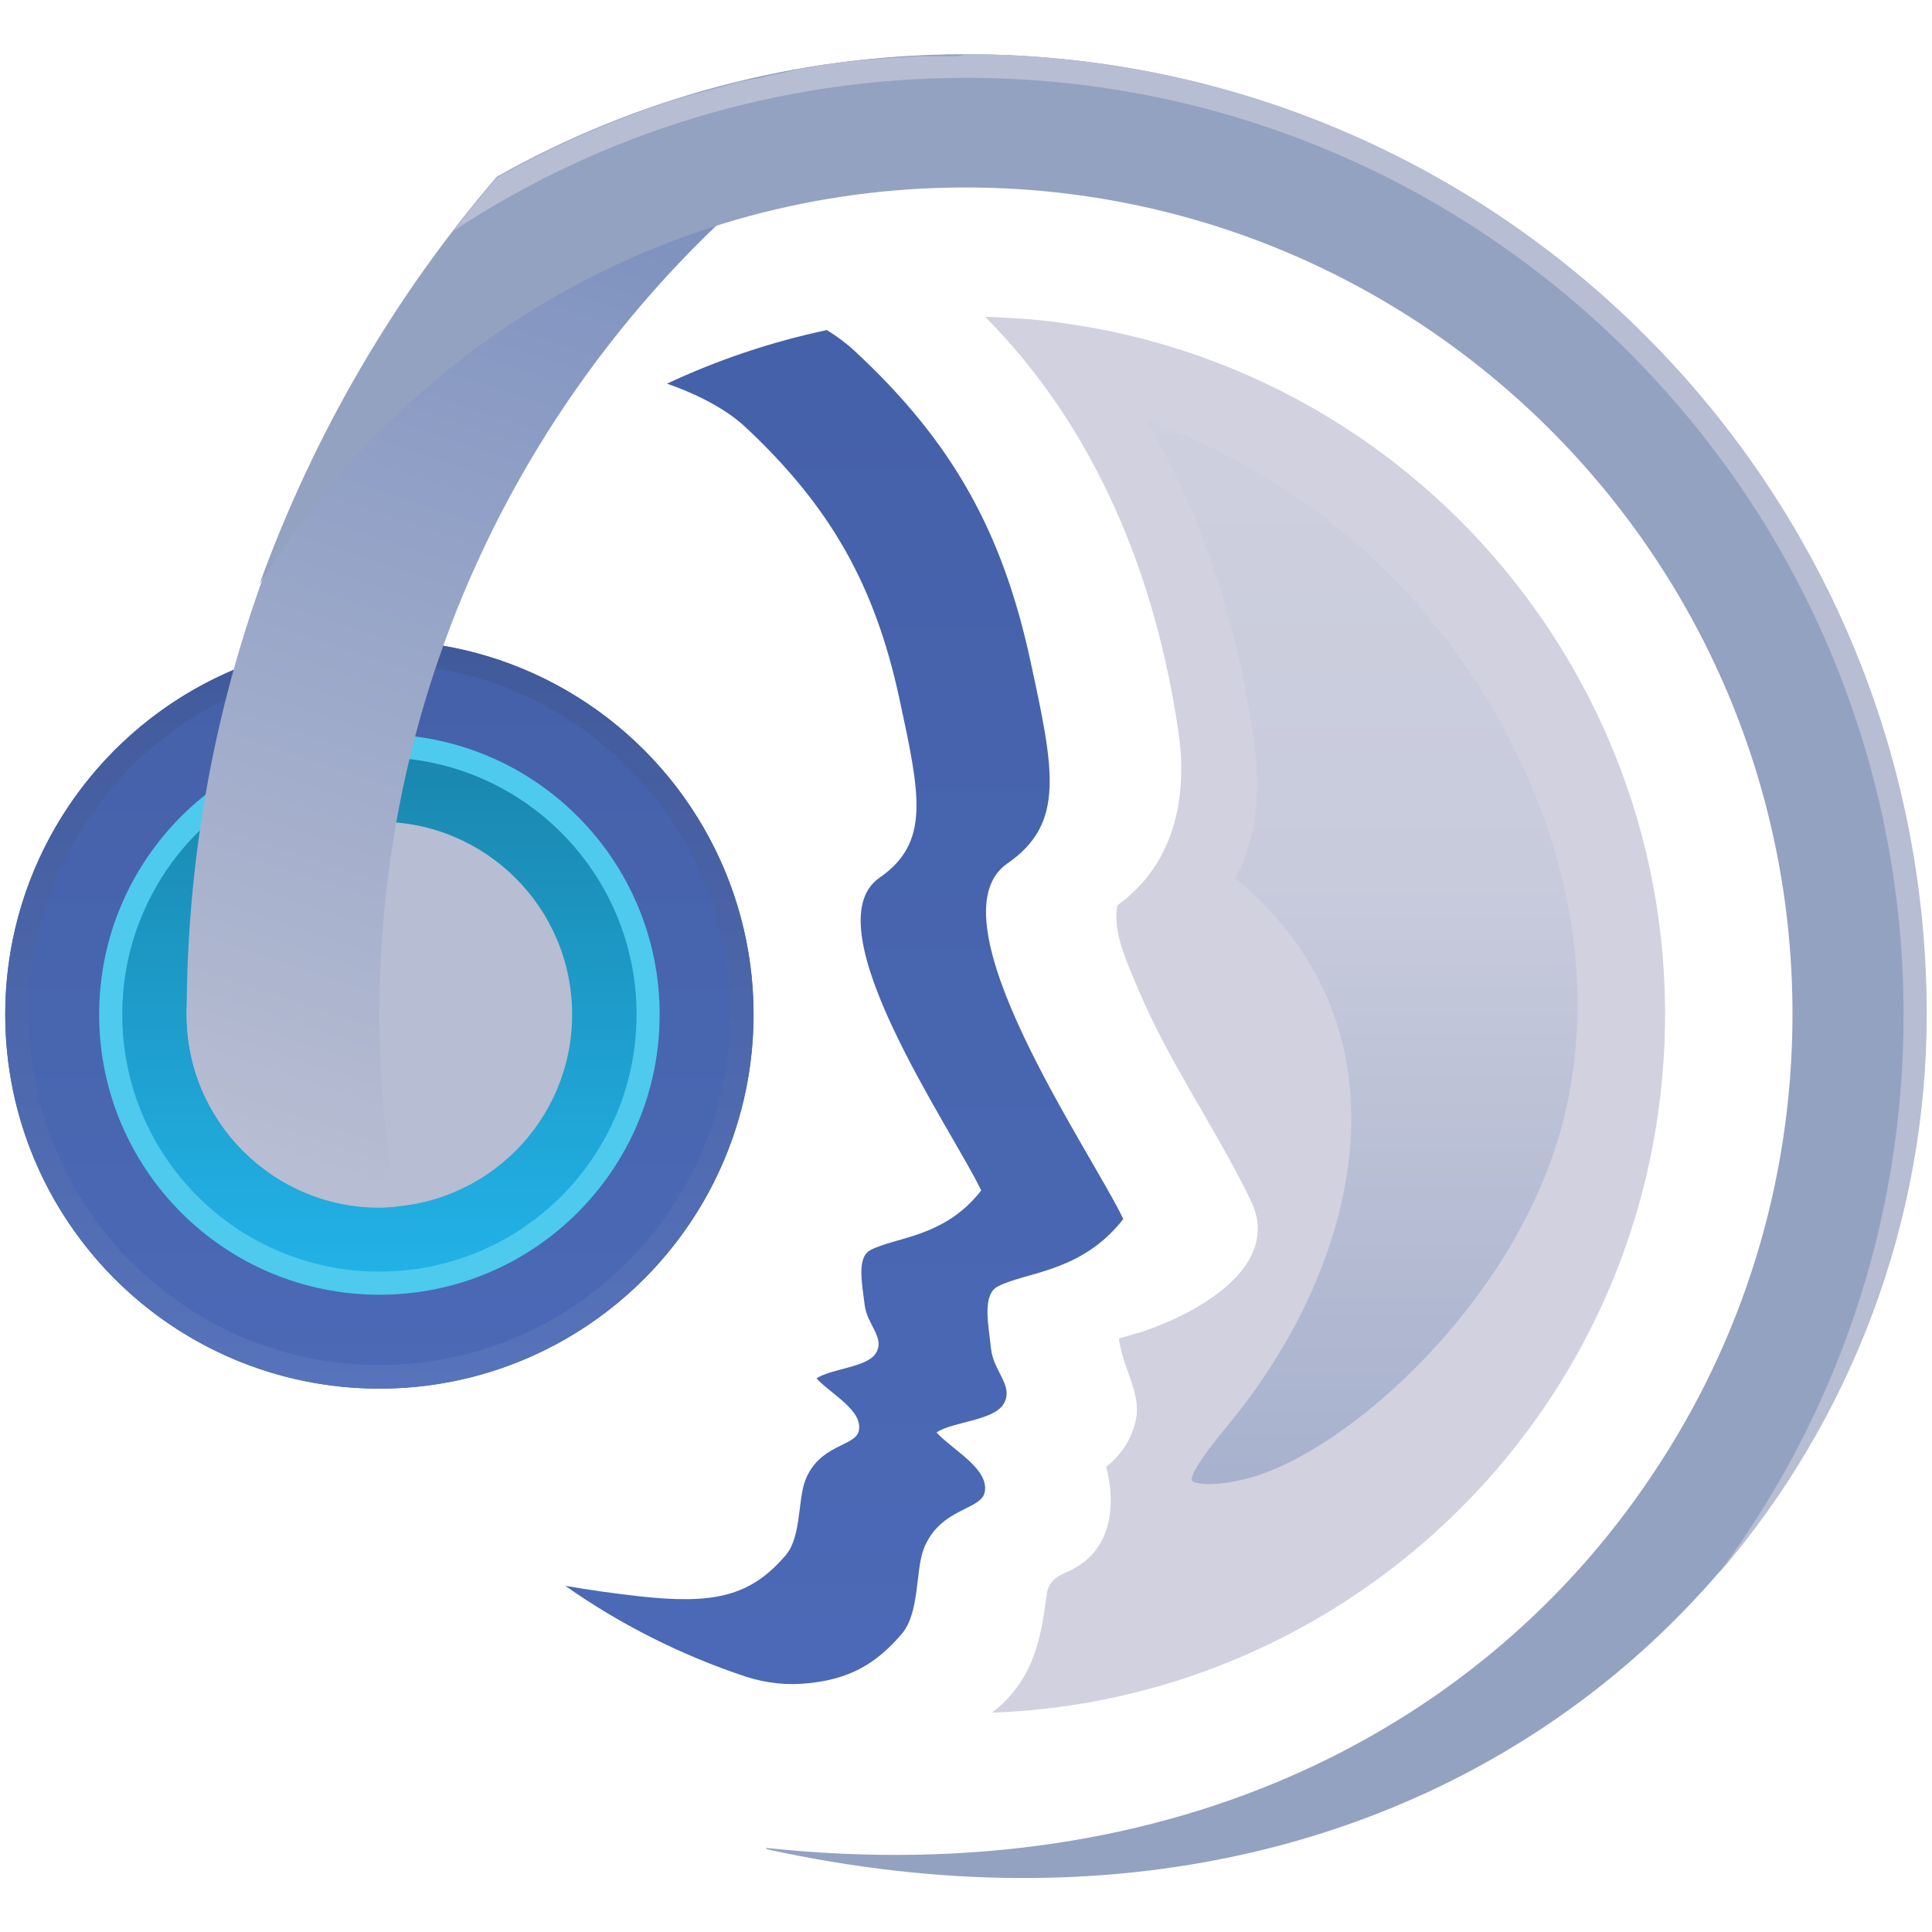
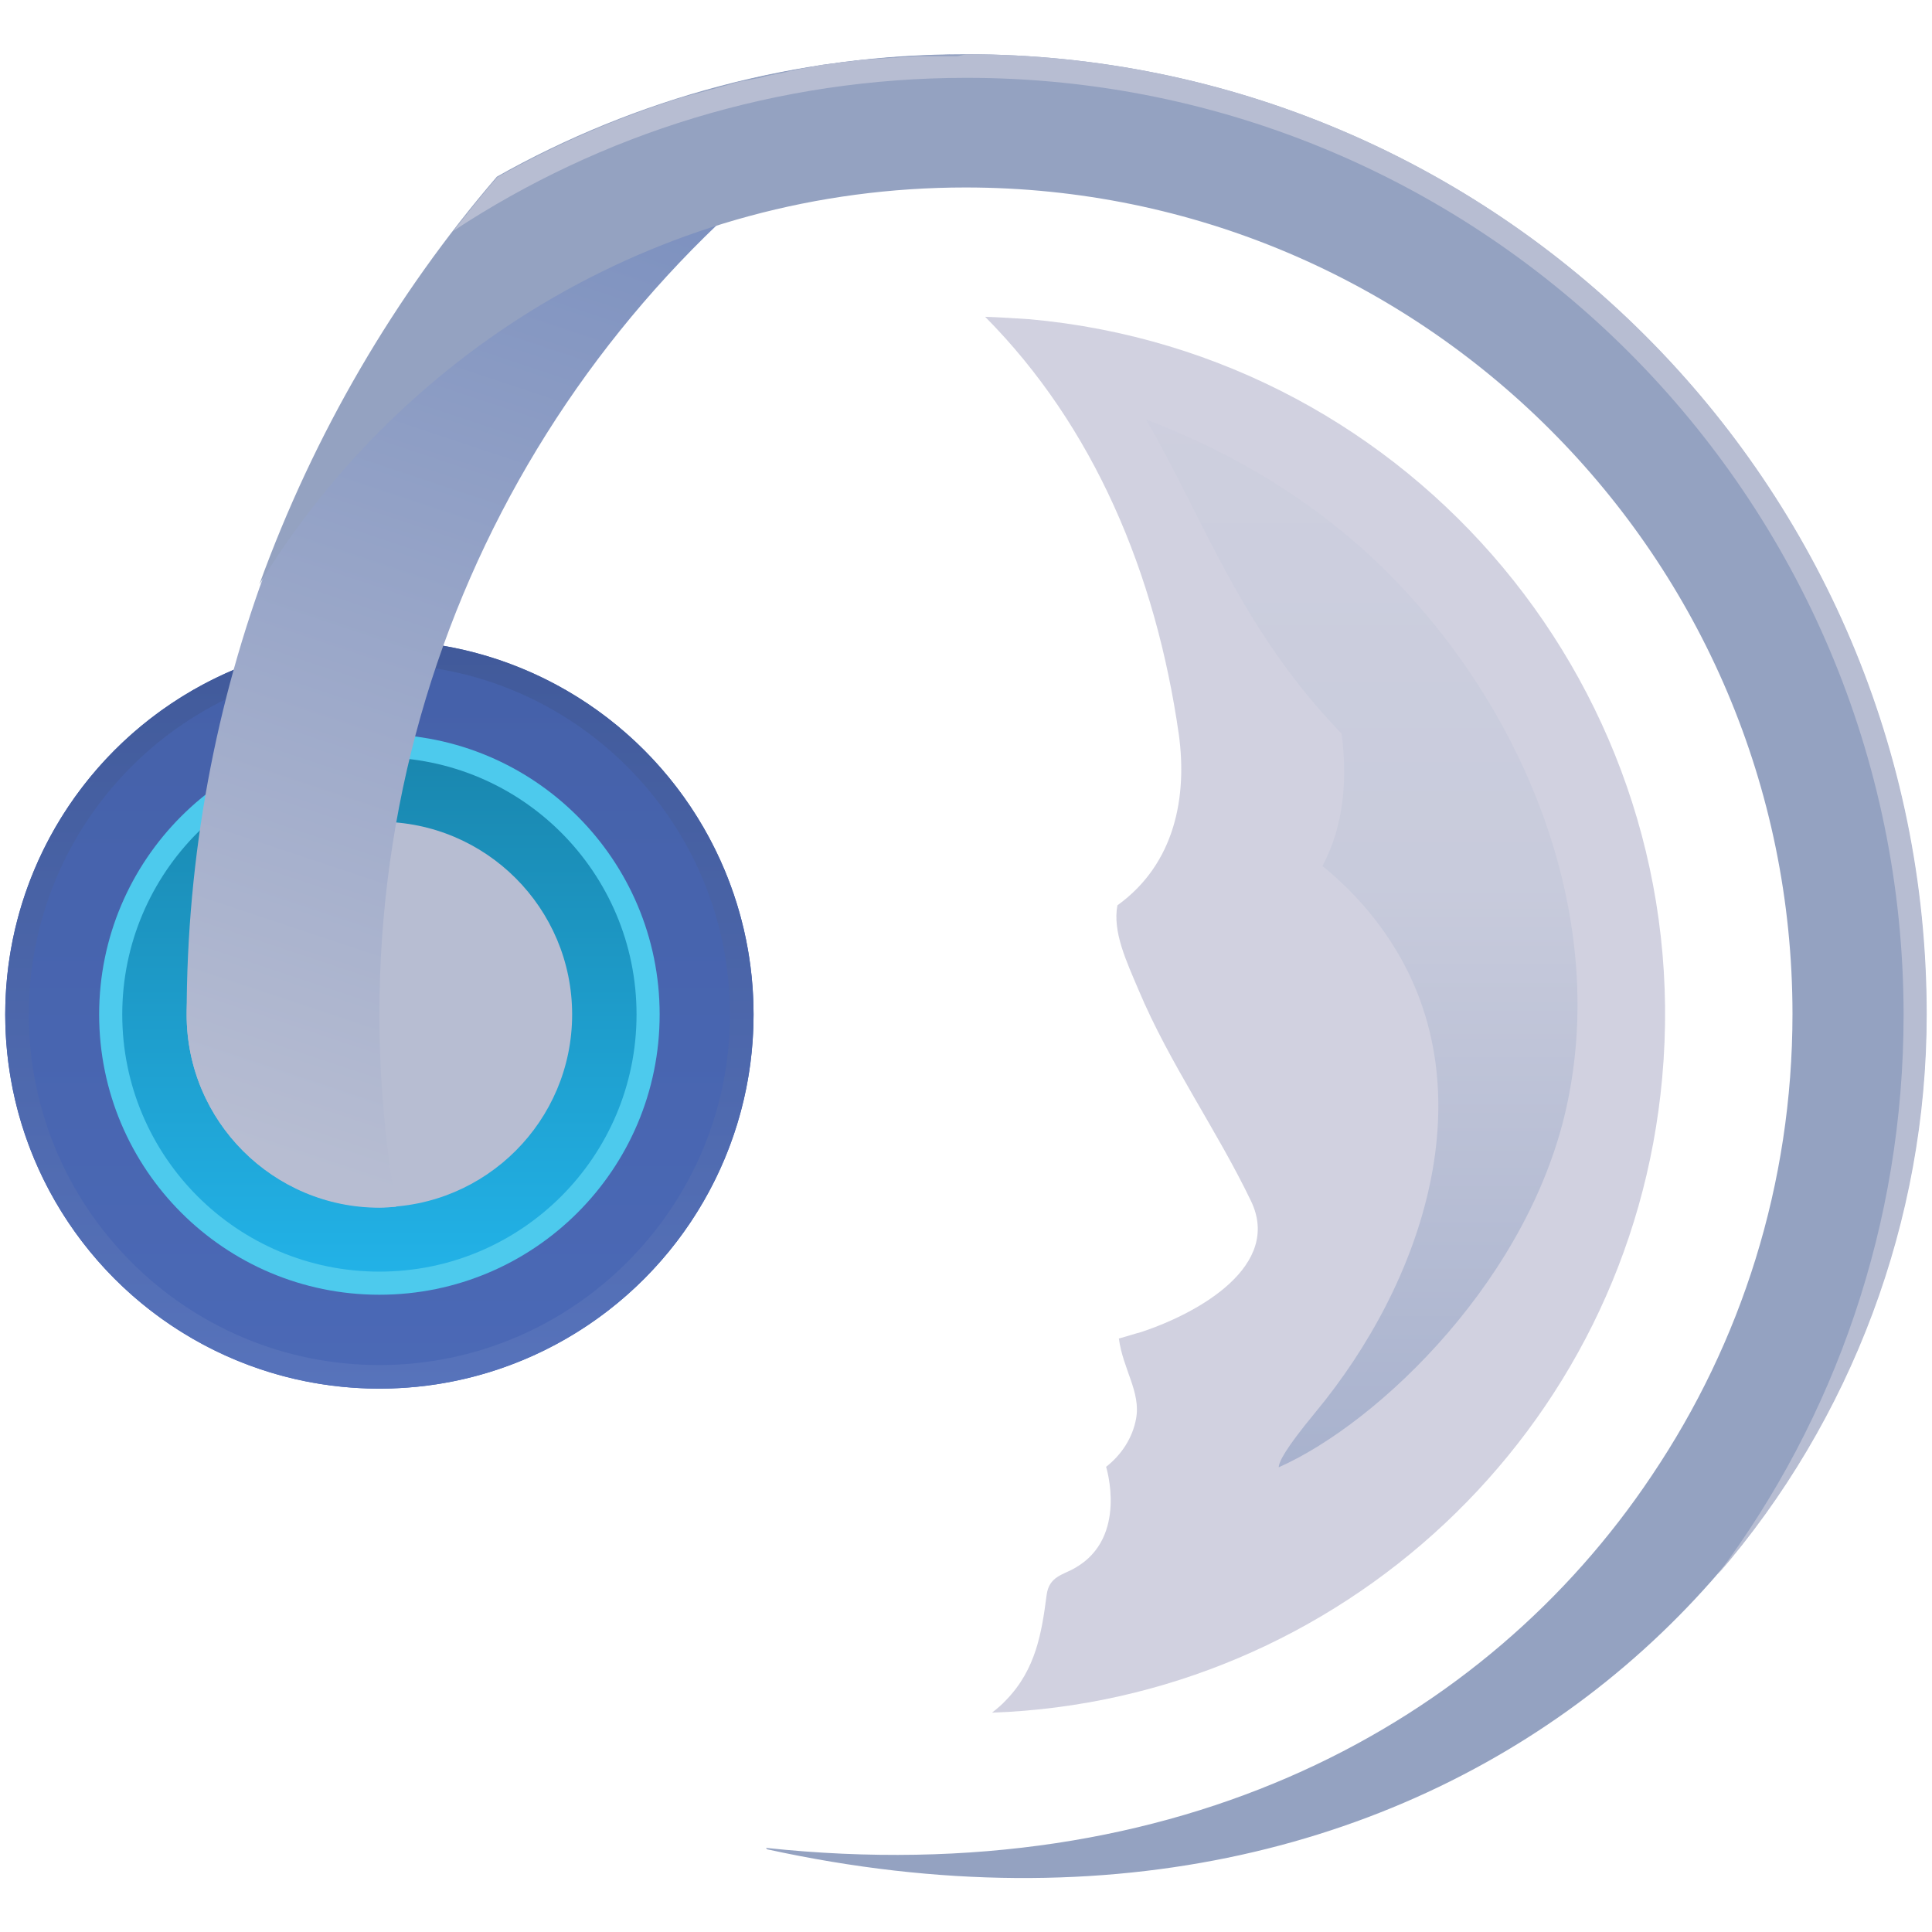
<svg xmlns="http://www.w3.org/2000/svg" version="1.1" id="Calque_1" x="0px" y="0px" viewBox="0 0 512 512" style="enable-background:new 0 0 512 512;" xml:space="preserve">
  <style type="text/css">
	.st0{fill-rule:evenodd;clip-rule:evenodd;fill:url(#SVGID_1_);}
	.st1{fill-rule:evenodd;clip-rule:evenodd;fill:url(#SVGID_00000002365290299376540920000010098897584770881699_);}
	.st2{fill-rule:evenodd;clip-rule:evenodd;fill:#4DCAED;}
	.st3{fill-rule:evenodd;clip-rule:evenodd;fill:url(#SVGID_00000098935484720764240870000004758197758259329449_);}
	.st4{fill-rule:evenodd;clip-rule:evenodd;fill:#B7BDD2;}
	.st5{fill-rule:evenodd;clip-rule:evenodd;fill:url(#SVGID_00000138565242336748513560000009614644118440463511_);}
	.st6{fill-rule:evenodd;clip-rule:evenodd;fill:#D1D1E0;}
	.st7{fill-rule:evenodd;clip-rule:evenodd;fill:url(#SVGID_00000119084559270511688540000005682556262921244807_);}
	.st8{fill-rule:evenodd;clip-rule:evenodd;fill:url(#SVGID_00000069396807244426364210000015353011503129108628_);}
	.st9{fill-rule:evenodd;clip-rule:evenodd;fill:#94A2C1;}
</style>
  <g transform="matrix(1,0,0,1,3,0)">
    <g transform="matrix(1.303,0,0,1.303,292.473,-10.776)">
      <linearGradient id="SVGID_1_" gradientUnits="userSpaceOnUse" x1="-1277.564" y1="619.433" x2="-1276.699" y2="619.433" gradientTransform="matrix(1.402593e-14 -229.061 -229.061 -1.402593e-14 141738.516 -292349.594)">
        <stop offset="0" style="stop-color:#4B69B6" />
        <stop offset="1" style="stop-color:#435EA5" />
      </linearGradient>
      <circle class="st0" cx="-149.6" cy="214.6" r="76.1" />
    </g>
    <g transform="matrix(1.303,0,0,1.303,292.473,-10.776)">
      <linearGradient id="SVGID_00000173119616044842645010000018170336070743425456_" gradientUnits="userSpaceOnUse" x1="-1277.564" y1="619.433" x2="-1276.699" y2="619.433" gradientTransform="matrix(3.003093e-06 -229.061 -229.061 -3.003093e-06 141738.531 -292349.594)">
        <stop offset="0" style="stop-color:#5773BB" />
        <stop offset="1" style="stop-color:#3A5290" />
      </linearGradient>
      <path style="fill-rule:evenodd;clip-rule:evenodd;fill:url(#SVGID_00000173119616044842645010000018170336070743425456_);" d="    M-149.6,138.5c42,0,76.1,34.1,76.1,76.1s-34.1,76.1-76.1,76.1s-76.1-34.1-76.1-76.1S-191.6,138.5-149.6,138.5z M-149.6,143.3    c39.4,0,71.3,32,71.3,71.3s-32,71.3-71.3,71.3s-71.3-31.9-71.3-71.3S-189,143.3-149.6,143.3z" />
    </g>
    <g transform="matrix(1.303,0,0,1.303,292.473,-10.776)">
      <circle class="st2" cx="-149.6" cy="214.6" r="57" />
    </g>
    <g transform="matrix(1.303,0,0,1.303,292.473,-10.776)">
      <linearGradient id="SVGID_00000018929752625409573960000018444748600461060511_" gradientUnits="userSpaceOnUse" x1="-1277.561" y1="619.396" x2="-1276.696" y2="619.396" gradientTransform="matrix(5.341540e-13 -157.479 -157.479 -5.341540e-13 97392.453 -200922.391)">
        <stop offset="0" style="stop-color:#22B2E7" />
        <stop offset="1" style="stop-color:#177A9E" />
      </linearGradient>
      <circle style="fill-rule:evenodd;clip-rule:evenodd;fill:url(#SVGID_00000018929752625409573960000018444748600461060511_);" cx="-149.6" cy="214.6" r="52.3" />
    </g>
    <g transform="matrix(1.303,0,0,1.303,292.473,-10.776)">
      <circle class="st4" cx="-149.6" cy="214.6" r="39.2" />
    </g>
    <g transform="matrix(1.303,0,0,1.303,292.473,-10.776)">
      <linearGradient id="SVGID_00000095323593069601683160000006668851309279763364_" gradientUnits="userSpaceOnUse" x1="-1277.569" y1="619.522" x2="-1276.704" y2="619.522" gradientTransform="matrix(2.522901e-14 -412.021 -412.021 -2.522901e-14 255200.875 -526038.688)">
        <stop offset="0" style="stop-color:#4B69B6" />
        <stop offset="1" style="stop-color:#435EA5" />
      </linearGradient>
-       <path style="fill-rule:evenodd;clip-rule:evenodd;fill:url(#SVGID_00000095323593069601683160000006668851309279763364_);" d="    M-58.6,75.4c2.1,1.3,4,2.7,5.6,4.2c20.2,18.7,30.1,37.1,35.7,62.6c4.9,22.6,7.3,33.5-4.6,41.7c-16,11.1,17.1,58.6,23.6,72.3    c-8.5,10.9-19.7,10.7-25.5,13.7c-3.3,1.7-1.9,7.9-1.4,12.7c0.5,4.7,4.8,7.6,2.5,11.3c-2.1,3.3-10.2,3.5-13.6,5.7    c3.4,3.7,10.8,7.4,9.8,12.2c-0.8,3.7-9.1,3.1-12.4,11.5c-1.7,4.5-0.8,12.9-4.4,17.2c-5.4,6.4-11,9.3-19,10.1    c-4.3,0.5-8.6,0-12.7-1.3c-13.3-4.4-25.7-10.7-36.8-18.5c4.6,0.8,9.5,1.5,14.8,2.1c15.2,1.7,22.8,0.2,30.1-8.4    c3.1-3.7,2.4-11.1,3.9-15.1c2.8-7.4,10.2-6.9,10.9-10.1c0.9-4.2-5.7-7.5-8.6-10.7c3.1-2,10.1-2.2,12-5c2.1-3.2-1.7-5.8-2.2-9.9    c-0.5-4.2-1.7-9.7,1.2-11.2c5.2-2.7,15-2.5,22.5-12.1c-5.7-12.1-34.8-53.8-20.7-63.6c10.4-7.2,8.3-16.8,4-36.7    c-4.9-22.5-13.7-38.6-31.4-55.1c-3.8-3.5-9.5-6.5-15.8-8.7C-80.9,81.5-69.9,77.8-58.6,75.4z" />
    </g>
    <g transform="matrix(1.303,0,0,1.303,292.473,-10.776)">
      <path class="st6" d="M-26.4,72.7c3,0.1,6,0.3,9.1,0.5c78.1,7.1,135.7,76.2,128.6,154.3c-6.5,72-65.9,126.6-136.3,129.1    c1-0.8,2-1.6,2.9-2.6c6-6.2,7.2-13.6,8.2-21.3c0.5-3.9,3.4-4.1,5.9-5.6c10.7-6.2,6.2-20.5,6.2-20.5c3.1-2.4,5.4-5.9,6.1-9.8    c1-5.4-2.7-10.1-3.5-16.3c1.5-0.4,3-0.9,4.5-1.3c12.1-4,28.6-13.6,22.4-26.6c-6.9-14.4-16.6-28-22.9-43    c-2.5-5.9-5.3-11.8-4.3-17.2c11.8-8.5,14.2-22.2,12.5-34.7C8.3,124.8-4.3,95-26.4,72.7z" />
    </g>
    <g transform="matrix(1.303,0,0,1.303,292.473,-10.776)">
      <linearGradient id="SVGID_00000016798262513760073760000016866132397764073601_" gradientUnits="userSpaceOnUse" x1="-1277.57" y1="619.476" x2="-1276.705" y2="619.476" gradientTransform="matrix(1.897166e-14 -309.831 -309.831 -1.897166e-14 191983.047 -395520.625)">
        <stop offset="0" style="stop-color:#A7B1CD" />
        <stop offset="0.46" style="stop-color:#C8CBDC" />
        <stop offset="1" style="stop-color:#D1D2E0" />
      </linearGradient>
-       <path style="fill-rule:evenodd;clip-rule:evenodd;fill:url(#SVGID_00000016798262513760073760000016866132397764073601_);" d="    M6.3,93.6c19.1,7.2,36.6,18.1,50.7,32.7c26.9,27.8,42.9,68.2,35.1,105.9c-7.3,35.7-38.3,65.4-58.8,74.5    c-9.8,4.4-17.8,3.7-17.7,2.5c0.1-1.2,1.3-3.7,7.4-11.1c22-26.5,35-65.3,15.6-95.5c-3.9-6.1-8.7-11.3-14.1-15.7    c4.4-8.2,5.1-17.8,3.9-26.9C25.2,135.8,17.9,113.3,6.3,93.6z" />
+       <path style="fill-rule:evenodd;clip-rule:evenodd;fill:url(#SVGID_00000016798262513760073760000016866132397764073601_);" d="    M6.3,93.6c19.1,7.2,36.6,18.1,50.7,32.7c26.9,27.8,42.9,68.2,35.1,105.9c-7.3,35.7-38.3,65.4-58.8,74.5    c0.1-1.2,1.3-3.7,7.4-11.1c22-26.5,35-65.3,15.6-95.5c-3.9-6.1-8.7-11.3-14.1-15.7    c4.4-8.2,5.1-17.8,3.9-26.9C25.2,135.8,17.9,113.3,6.3,93.6z" />
    </g>
    <g transform="matrix(1.303,0,0,1.303,292.473,-10.776)">
      <linearGradient id="SVGID_00000082337533641583670750000009305790811494690449_" gradientUnits="userSpaceOnUse" x1="-1277.588" y1="619.514" x2="-1276.723" y2="619.514" gradientTransform="matrix(110.72 -345.861 -345.861 -110.72 355560.125 -373025.406)">
        <stop offset="0" style="stop-color:#B7BDD2" />
        <stop offset="1" style="stop-color:#607BB6" />
      </linearGradient>
      <path style="fill-rule:evenodd;clip-rule:evenodd;fill:url(#SVGID_00000082337533641583670750000009305790811494690449_);" d="    M-33.6,19.4c-69.1,37.7-116,111-116,195.2c0,13.3,1.2,26.4,3.4,39.1c-1.1,0.1-2.3,0.2-3.4,0.2c-21.6,0-39.2-17.6-39.2-39.2    c0-65,23.8-124.6,63.2-170.3C-98.3,28.9-67,19.9-33.6,19.4z" />
    </g>
    <g transform="matrix(1.303,0,0,1.303,292.473,-10.776)">
      <path class="st9" d="M-125.7,44.2c28.2-15.9,60.8-24.9,95.4-24.9c107.8,0,195.3,87.5,195.3,195.3c0,104.4-94.8,200.6-235.7,169.8    l-0.3-0.3c84.3,9,146.5-25.4,180.1-75.6l0.2-0.3c18-26.8,28.5-59,28.5-93.7v0c0-92.8-75.4-168.1-168.2-168.1    c-60.8,0-114,32.3-143.6,80.7C-162.9,96.5-146.5,68.4-125.7,44.2z" />
    </g>
    <g transform="matrix(1.303,0,0,1.303,292.473,-10.776)">
      <path class="st4" d="M-30.2,19.3c107.8,0,195.3,87.5,195.3,195.3c0,41.8-15.2,82.4-42.5,113.9c23.8-31.8,37.8-71.2,37.8-113.9    C160.3,109.4,75,24.1-30.2,24.1c-38.5,0-74.4,11.4-104.3,31.1c2.9-3.7,5.8-7.4,8.9-10.9c11.9-6.7,24.6-12.2,37.8-16.3l0.1,0    l1.4-0.4l0,0l1.5-0.4l1.5-0.4l0,0l1.4-0.4l0.1,0l1.4-0.4c0.5-0.1,1-0.3,1.5-0.4l1.4-0.4l0.2-0.1l1.3-0.3l0.2,0l1.5-0.3l1.5-0.3    l0.2,0l1.2-0.3l0.3-0.1l1.3-0.3l0.1,0l1.5-0.3l0.1,0l1.3-0.3l0.3-0.1l1.2-0.2l0.3-0.1l1.4-0.3l1.4-0.2l0.3-0.1l1.1-0.2l0.4-0.1    l1.2-0.2l0.2,0l1.5-0.2l0.2,0L-56,21l0.4-0.1l1.1-0.1l0.4,0l1.4-0.2l1.4-0.2l0.4,0l1.1-0.1l0.5,0l1.1-0.1l0.3,0l1.4-0.1l0.3,0    l1.1-0.1l0.5,0l1-0.1l0.4,0l1.5-0.1l1.5-0.1l0.4,0l1,0l0.5,0l1.1,0l0.3,0l1.5,0l0.3,0l1.1,0l0.5,0l1,0l0.5,0L-30.2,19.3z" />
    </g>
  </g>
</svg>